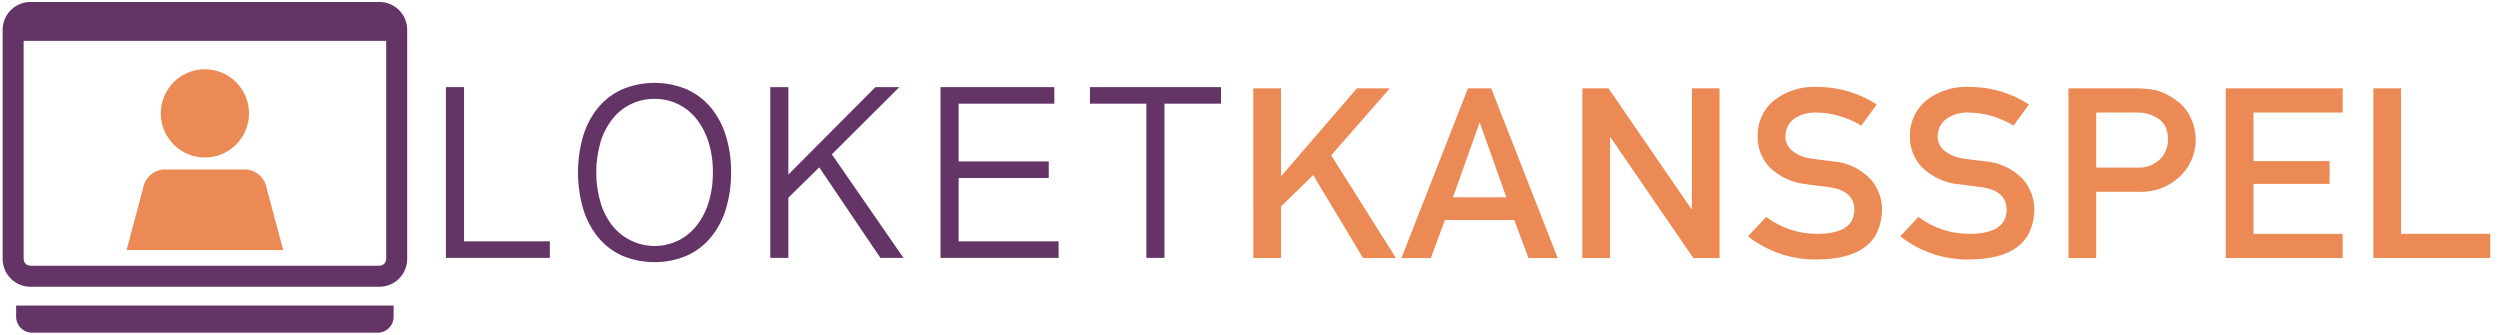
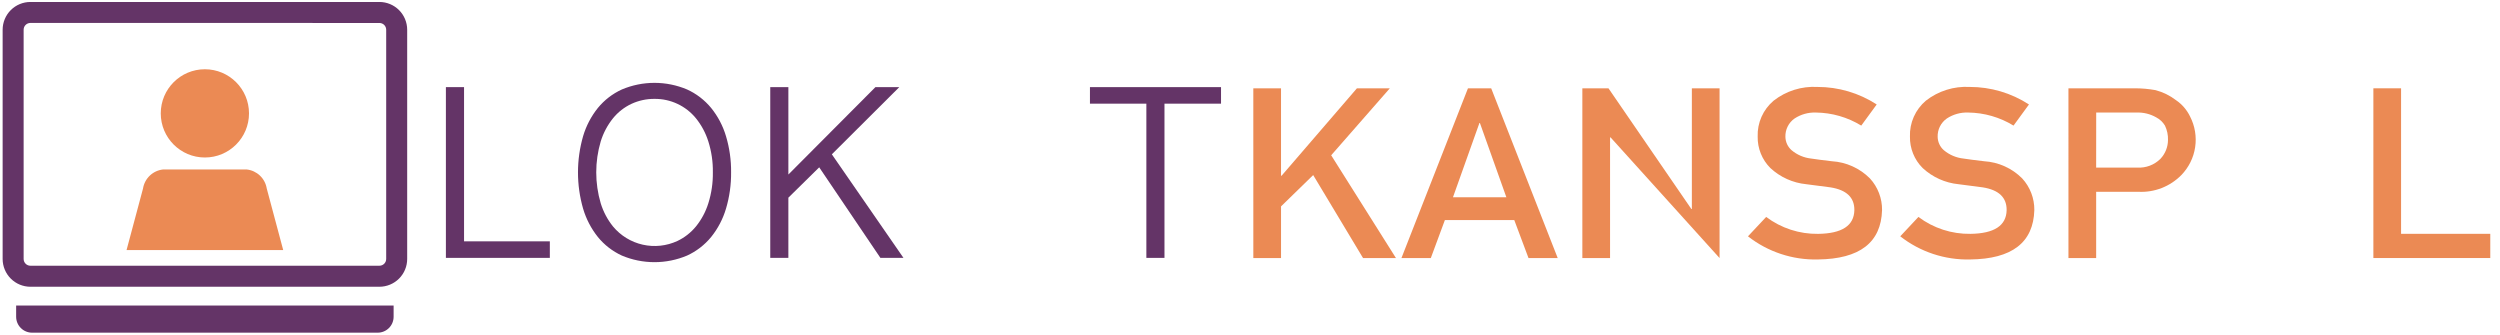
<svg xmlns="http://www.w3.org/2000/svg" width="254" height="34" viewBox="0 0 254 34" fill="none">
  <path d="M47.147 8.852V24.52H55.863V26.2H45.303V8.852H47.147Z" fill="#643467" />
  <path d="M74.279 17.508C74.292 18.754 74.118 19.995 73.764 21.189C73.454 22.242 72.94 23.225 72.252 24.08C71.591 24.886 70.755 25.531 69.808 25.965C68.76 26.408 67.633 26.636 66.494 26.636C65.356 26.636 64.229 26.408 63.18 25.965C62.235 25.532 61.401 24.887 60.744 24.08C60.06 23.224 59.549 22.241 59.24 21.189C58.551 18.79 58.551 16.245 59.24 13.846C59.549 12.797 60.06 11.819 60.744 10.967C61.403 10.164 62.236 9.522 63.18 9.09C64.229 8.647 65.356 8.418 66.494 8.418C67.633 8.418 68.759 8.647 69.808 9.09C70.754 9.522 71.59 10.164 72.252 10.967C72.94 11.818 73.454 12.796 73.764 13.846C74.118 15.034 74.292 16.268 74.279 17.508ZM72.426 17.508C72.442 16.444 72.287 15.383 71.966 14.368C71.697 13.512 71.27 12.714 70.706 12.016C70.197 11.393 69.555 10.892 68.826 10.551C68.097 10.21 67.301 10.037 66.497 10.046C65.69 10.039 64.891 10.211 64.159 10.55C63.431 10.891 62.789 11.392 62.282 12.016C61.721 12.715 61.297 13.513 61.033 14.368C60.427 16.42 60.427 18.602 61.033 20.654C61.297 21.511 61.72 22.311 62.282 23.01C63.057 23.943 64.119 24.593 65.302 24.859C66.485 25.125 67.722 24.994 68.823 24.484C69.552 24.138 70.195 23.634 70.707 23.01C71.272 22.311 71.699 21.512 71.967 20.654C72.287 19.637 72.442 18.575 72.426 17.508Z" fill="#643467" />
  <path d="M80.099 8.852V17.731L88.944 8.852H91.368L84.516 15.679L91.791 26.199H89.448L83.232 17L80.098 20.084V26.202H78.258V8.852H80.099Z" fill="#643467" />
-   <path d="M107.12 8.852V10.532H97.396V16.401H106.552V18.081H97.396V24.522H107.555V26.202H95.556V8.852H107.12Z" fill="#643467" />
  <path d="M124.056 8.852V10.532H118.311V26.201H116.471V10.532H110.739V8.852H124.056Z" fill="#643467" />
  <path d="M127.337 8.972H130.152V17.856H130.208L137.863 8.972H141.206L135.248 15.776L141.831 26.221H138.487L133.42 17.787L130.153 20.969V26.221H127.338L127.337 8.972Z" fill="#EB8A54" />
  <path d="M153.851 22.361H146.799L145.371 26.218H142.387L149.145 8.972H151.505L158.263 26.218H155.296L153.851 22.361ZM153.048 20.045L150.36 12.5H150.309L147.621 20.045H153.048Z" fill="#EB8A54" />
-   <path d="M160.767 8.972H163.421L171.842 21.236H171.893V8.972H174.708V26.218H172.042L163.634 13.958H163.582V26.218H160.767V8.972Z" fill="#EB8A54" />
+   <path d="M160.767 8.972H163.421L171.842 21.236H171.893V8.972H174.708V26.218L163.634 13.958H163.582V26.218H160.767V8.972Z" fill="#EB8A54" />
  <path d="M179.443 22.04C180.964 23.184 182.823 23.789 184.727 23.76C187.144 23.728 188.369 22.927 188.403 21.356C188.42 20.068 187.612 19.295 185.978 19.036C185.23 18.942 184.41 18.835 183.516 18.716C182.153 18.581 180.872 18.003 179.868 17.071C179.449 16.652 179.119 16.153 178.898 15.604C178.676 15.055 178.568 14.467 178.58 13.874C178.556 13.184 178.69 12.497 178.97 11.866C179.251 11.235 179.671 10.675 180.199 10.23C181.463 9.241 183.044 8.744 184.646 8.833C186.785 8.829 188.88 9.448 190.673 10.614L189.104 12.761C187.717 11.911 186.125 11.452 184.497 11.434C183.729 11.406 182.971 11.617 182.329 12.038C182.029 12.247 181.787 12.528 181.625 12.855C181.462 13.182 181.384 13.544 181.397 13.909C181.402 14.165 181.46 14.417 181.567 14.649C181.675 14.882 181.83 15.089 182.022 15.258C182.589 15.736 183.286 16.032 184.024 16.11C184.534 16.189 185.231 16.279 186.116 16.382C187.574 16.47 188.948 17.089 189.98 18.122C190.787 18.999 191.23 20.151 191.217 21.342C191.124 24.642 188.949 26.315 184.692 26.362C182.125 26.424 179.616 25.593 177.594 24.01L179.443 22.04Z" fill="#EB8A54" />
  <path d="M194.913 22.04C196.435 23.184 198.294 23.789 200.198 23.759C202.614 23.727 203.84 22.926 203.874 21.356C203.891 20.068 203.083 19.295 201.449 19.036C200.701 18.941 199.881 18.835 198.987 18.716C197.624 18.581 196.343 18.003 195.339 17.07C194.92 16.652 194.59 16.153 194.369 15.604C194.147 15.055 194.039 14.466 194.051 13.874C194.027 13.184 194.161 12.497 194.441 11.866C194.722 11.235 195.142 10.675 195.669 10.229C196.934 9.241 198.514 8.744 200.116 8.833C202.256 8.829 204.35 9.448 206.143 10.614L204.574 12.761C203.187 11.91 201.595 11.452 199.968 11.434C199.199 11.405 198.441 11.617 197.798 12.038C197.499 12.247 197.257 12.528 197.094 12.855C196.931 13.181 196.853 13.544 196.866 13.909C196.871 14.165 196.929 14.417 197.037 14.649C197.144 14.882 197.299 15.089 197.491 15.258C198.059 15.736 198.757 16.032 199.495 16.11C200.005 16.189 200.702 16.279 201.586 16.382C203.044 16.47 204.419 17.089 205.45 18.122C206.257 18.999 206.7 20.15 206.688 21.342C206.594 24.641 204.419 26.315 200.163 26.362C197.596 26.424 195.086 25.593 193.065 24.01L194.913 22.04Z" fill="#EB8A54" />
  <path d="M210.154 8.972H216.895C217.605 8.97 218.315 9.034 219.014 9.161C219.764 9.36 220.466 9.706 221.082 10.178C221.695 10.595 222.188 11.166 222.51 11.834C223.005 12.793 223.187 13.883 223.028 14.951C222.87 16.018 222.38 17.009 221.628 17.783C221.062 18.36 220.38 18.81 219.627 19.103C218.874 19.397 218.067 19.528 217.26 19.486H212.97V26.217H210.155L210.154 8.972ZM212.969 17.029H217.148C217.584 17.053 218.019 16.986 218.427 16.83C218.834 16.675 219.204 16.434 219.512 16.125C219.994 15.609 220.264 14.93 220.268 14.224C220.284 13.719 220.179 13.218 219.961 12.762C219.746 12.405 219.436 12.115 219.067 11.922C218.454 11.573 217.755 11.405 217.051 11.435H212.974L212.969 17.029Z" fill="#EB8A54" />
-   <path d="M226.139 8.972H238.017V11.432H228.954V16.367H236.69V18.683H228.954V23.759H238.016V26.218H226.139V8.972Z" fill="#EB8A54" />
  <path d="M241.135 8.972H243.949V23.756H253.012V26.216H241.135V8.972Z" fill="#EB8A54" />
  <path d="M38.549 29.134H3.089C2.341 29.133 1.624 28.835 1.095 28.306C0.566 27.777 0.269 27.06 0.268 26.312V3.022C0.269 2.273 0.566 1.556 1.095 1.027C1.624 0.498 2.341 0.201 3.089 0.2L38.548 0.2C39.296 0.201 40.014 0.498 40.542 1.027C41.071 1.556 41.369 2.273 41.37 3.022V26.312C41.369 27.06 41.072 27.777 40.543 28.306C40.014 28.835 39.297 29.133 38.549 29.134ZM3.089 2.331C2.907 2.331 2.732 2.403 2.603 2.532C2.473 2.661 2.401 2.836 2.401 3.019V26.31C2.401 26.492 2.473 26.667 2.603 26.797C2.732 26.926 2.907 26.998 3.089 26.998H38.548C38.731 26.998 38.906 26.926 39.035 26.797C39.164 26.668 39.237 26.492 39.237 26.31V3.022C39.237 2.839 39.164 2.664 39.035 2.535C38.906 2.406 38.731 2.334 38.548 2.334L3.089 2.331Z" fill="#643467" />
  <path d="M38.372 33.8H3.26C2.83 33.8 2.418 33.629 2.115 33.326C1.811 33.022 1.64 32.61 1.64 32.18V31.039H39.991V32.176C39.992 32.389 39.95 32.6 39.869 32.797C39.788 32.994 39.669 33.173 39.519 33.324C39.368 33.475 39.189 33.595 38.993 33.676C38.796 33.758 38.585 33.8 38.372 33.8Z" fill="#643467" />
-   <path d="M3.005 1.266H38.632C39.076 1.266 39.501 1.442 39.814 1.756C40.128 2.069 40.304 2.494 40.304 2.938V4.154H1.333V2.935C1.334 2.492 1.51 2.068 1.823 1.755C2.137 1.442 2.562 1.266 3.005 1.266Z" fill="#643467" />
  <path d="M28.774 25.406H12.858L14.53 19.155C14.61 18.653 14.853 18.192 15.221 17.842C15.589 17.492 16.062 17.273 16.566 17.218H25.065C25.57 17.273 26.042 17.492 26.41 17.842C26.779 18.192 27.021 18.653 27.102 19.155L28.774 25.406Z" fill="#EB8A54" />
  <path d="M20.816 16.002C23.292 16.002 25.299 13.995 25.299 11.519C25.299 9.043 23.292 7.036 20.816 7.036C18.34 7.036 16.333 9.043 16.333 11.519C16.333 13.995 18.34 16.002 20.816 16.002Z" fill="#EB8A54" />
</svg>